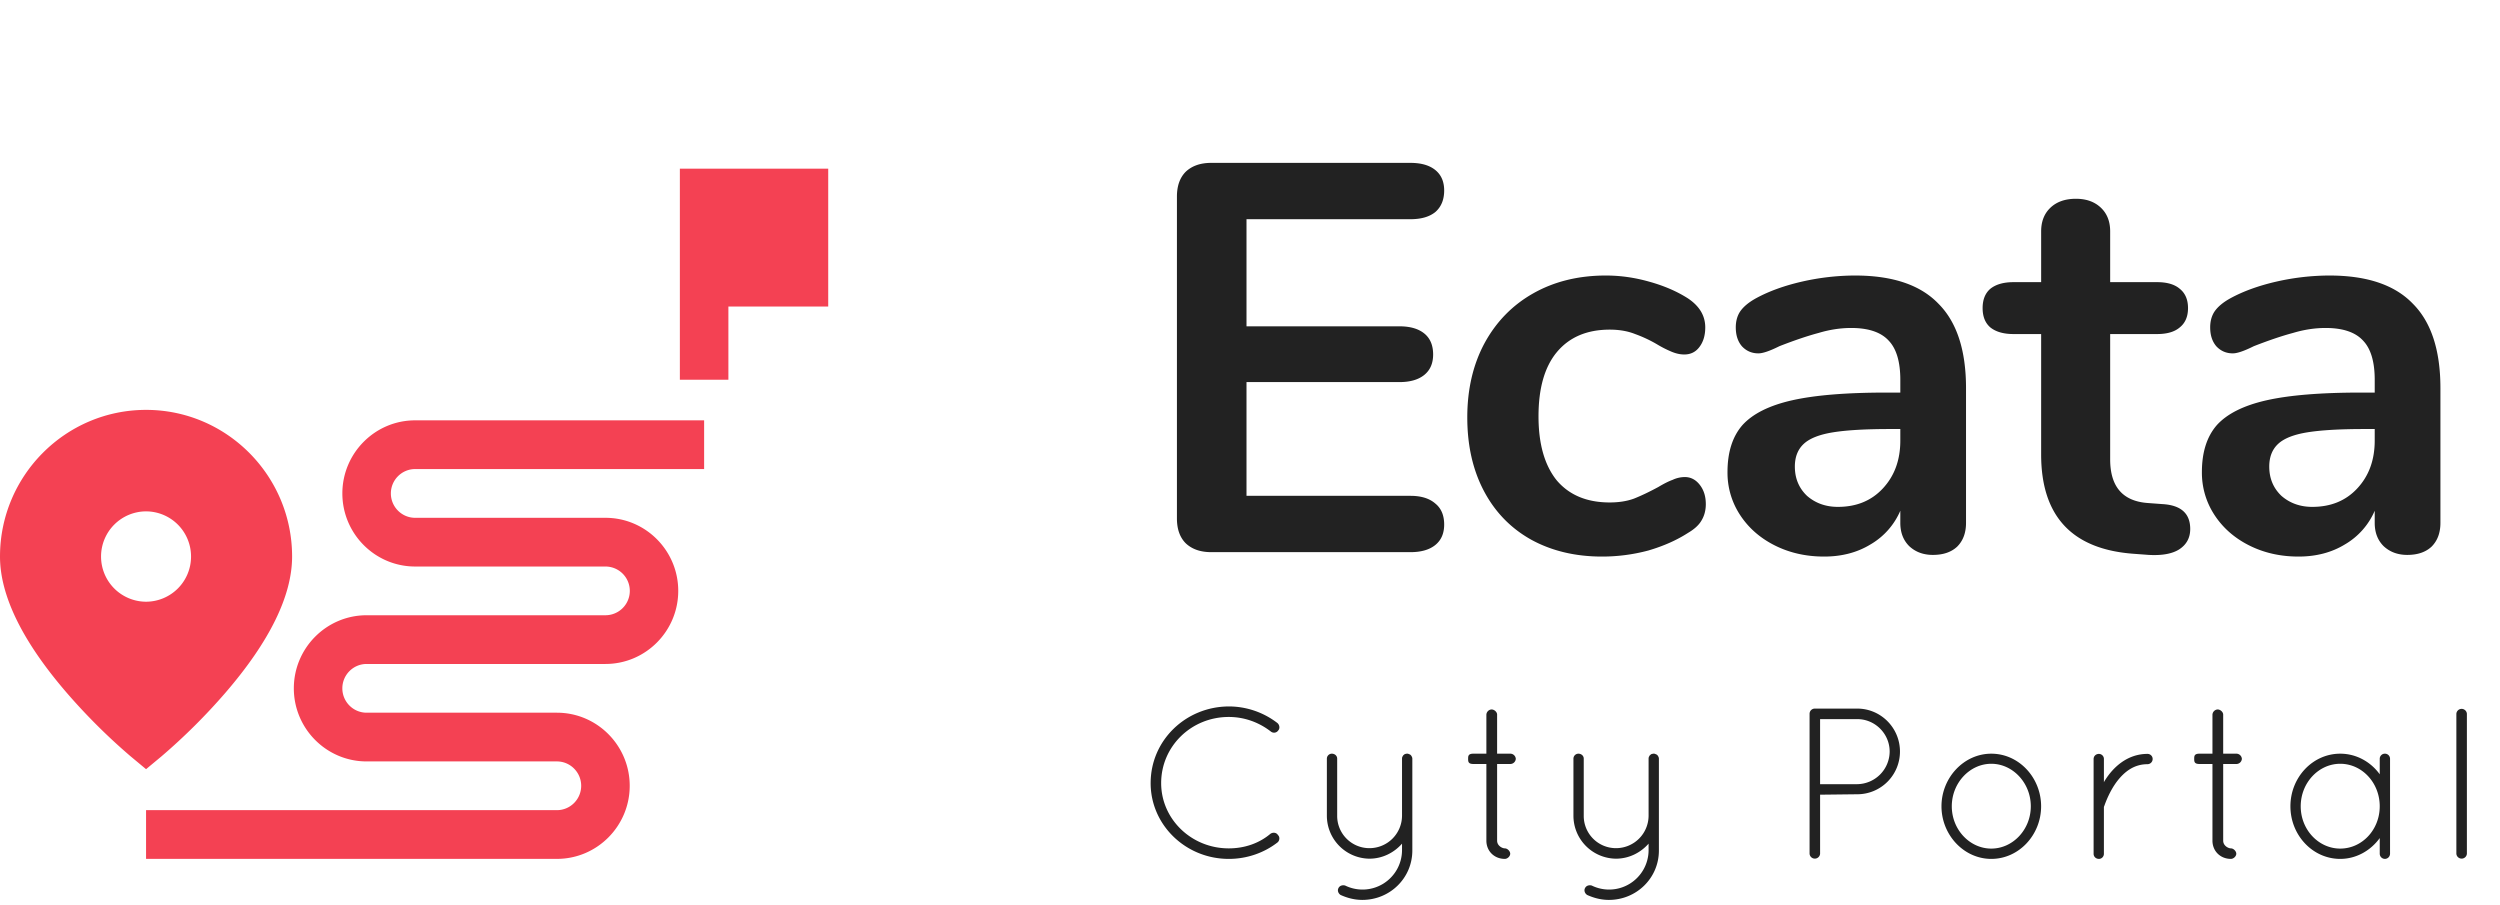
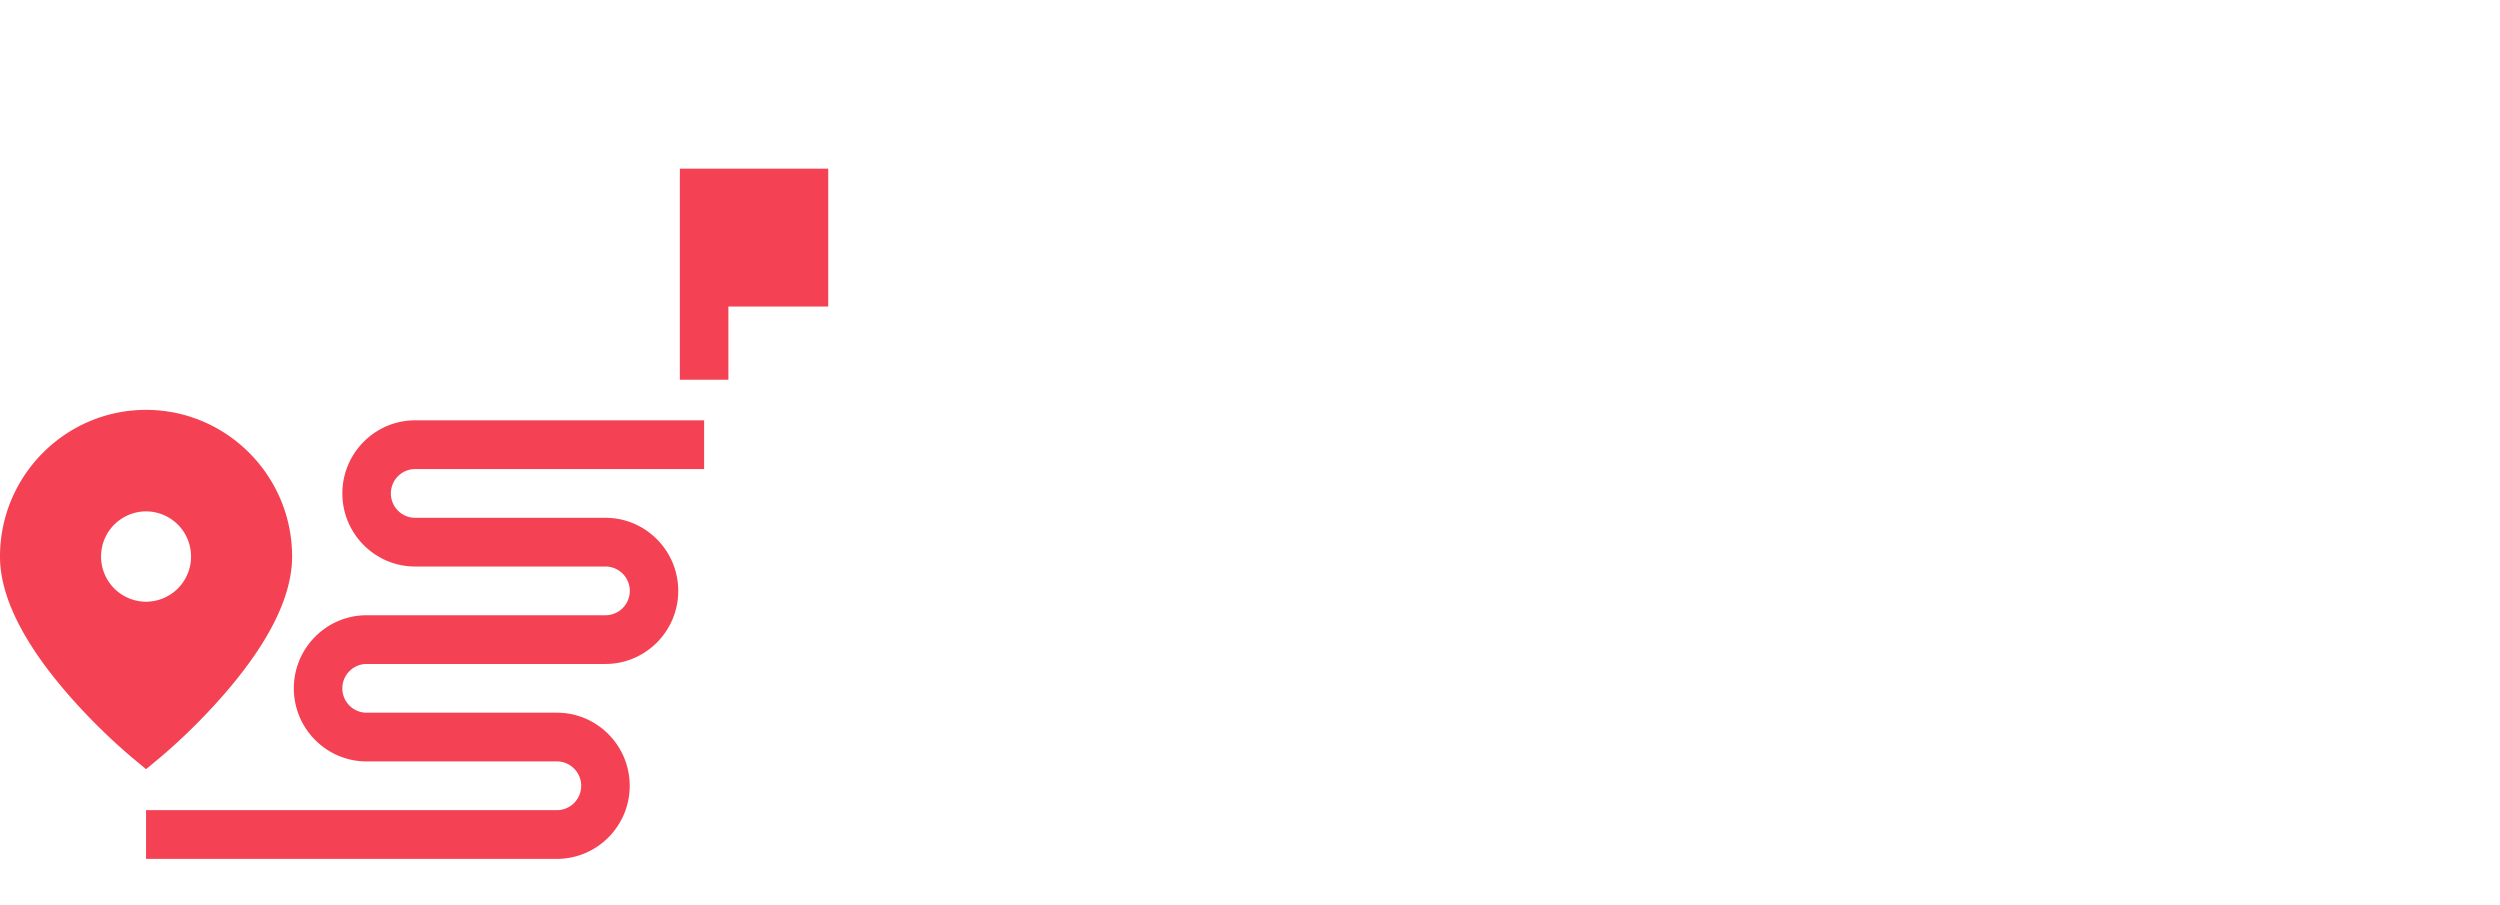
<svg xmlns="http://www.w3.org/2000/svg" width="163" height="59" fill="none">
  <path fill-rule="evenodd" clip-rule="evenodd" d="M47.491 19.984v4.774h-3.164V10.999H54v8.985h-6.509zm-1.582 10.599H27.067c-.872 0-1.582.713-1.582 1.589s.71 1.589 1.582 1.589h12.408c2.617 0 4.746 2.137 4.746 4.765 0 2.628-2.129 4.765-4.746 4.765H23.903c-.872 0-1.582.712-1.582 1.589 0 .876.71 1.588 1.582 1.588h12.408c2.617 0 4.746 2.138 4.746 4.766 0 2.627-2.129 4.765-4.746 4.765H9.523v-3.177h26.788c.873 0 1.582-.713 1.582-1.588 0-.876-.709-1.589-1.582-1.589H23.903c-2.616 0-4.745-2.138-4.745-4.765 0-2.628 2.129-4.766 4.745-4.766h15.572a1.588 1.588 0 000-3.177H27.067c-2.616 0-4.745-2.138-4.745-4.765s2.129-4.766 4.745-4.766h18.842v3.177zM10.532 49.311l-1.009.839-1.009-.839a39.152 39.152 0 01-4.157-4.134C1.466 41.827 0 38.836 0 36.286c0-5.272 4.272-9.562 9.523-9.562 5.251 0 9.523 4.29 9.522 9.562 0 2.55-1.465 5.541-4.356 8.891a39.26 39.26 0 01-4.157 4.134zm-1.009-15.97a2.943 2.943 0 00-2.934 2.945 2.943 2.943 0 002.934 2.946 2.942 2.942 0 002.933-2.946 2.942 2.942 0 00-2.933-2.945z" fill="#F44153" />
-   <path d="M78.968 36c-.696 0-1.248-.192-1.656-.576-.384-.384-.576-.924-.576-1.62V12.816c0-.696.192-1.236.576-1.62.408-.384.96-.576 1.656-.576h12.996c.696 0 1.236.156 1.62.468.384.312.576.756.576 1.332 0 .6-.192 1.068-.576 1.404-.384.312-.924.468-1.62.468H81.272v6.984h9.972c.696 0 1.236.156 1.62.468.384.312.576.768.576 1.368 0 .576-.192 1.02-.576 1.332-.384.312-.924.468-1.62.468h-9.972v7.416h10.692c.696 0 1.236.168 1.62.504.384.312.576.768.576 1.368 0 .576-.192 1.02-.576 1.332-.384.312-.924.468-1.62.468H78.968zm25.483.288c-1.752 0-3.3-.372-4.644-1.116-1.32-.744-2.34-1.8-3.06-3.168-.72-1.368-1.08-2.964-1.08-4.788 0-1.824.372-3.432 1.116-4.824.768-1.416 1.836-2.508 3.204-3.276 1.368-.768 2.94-1.152 4.716-1.152.936 0 1.872.132 2.808.396.96.264 1.8.624 2.52 1.08.768.504 1.152 1.14 1.152 1.908 0 .528-.132.96-.396 1.296-.24.312-.564.468-.972.468-.264 0-.54-.06-.828-.18a7.25 7.25 0 01-.864-.432 8.549 8.549 0 00-1.512-.72c-.48-.192-1.032-.288-1.656-.288-1.488 0-2.64.492-3.456 1.476-.792.96-1.188 2.352-1.188 4.176 0 1.8.396 3.192 1.188 4.176.816.96 1.968 1.44 3.456 1.44.6 0 1.128-.084 1.584-.252.48-.192 1.008-.444 1.584-.756.36-.216.672-.372.936-.468a1.9 1.9 0 01.792-.18c.384 0 .708.168.972.504.264.336.396.756.396 1.26 0 .408-.096.768-.288 1.08-.168.288-.456.552-.864.792-.744.48-1.608.864-2.592 1.152a11.62 11.62 0 01-3.024.396zm16.498-18.324c2.448 0 4.26.612 5.436 1.836 1.2 1.2 1.8 3.036 1.8 5.508v8.784c0 .648-.192 1.164-.576 1.548-.384.36-.912.54-1.584.54-.624 0-1.14-.192-1.548-.576-.384-.384-.576-.888-.576-1.512V33.3a4.67 4.67 0 01-1.944 2.196c-.864.528-1.872.792-3.024.792-1.176 0-2.244-.24-3.204-.72s-1.716-1.14-2.268-1.98a5.003 5.003 0 01-.828-2.808c0-1.296.324-2.316.972-3.06.672-.744 1.752-1.284 3.24-1.62 1.488-.336 3.54-.504 6.156-.504h.9v-.828c0-1.176-.252-2.028-.756-2.556-.504-.552-1.32-.828-2.448-.828-.696 0-1.404.108-2.124.324-.72.192-1.572.48-2.556.864-.624.312-1.08.468-1.368.468-.432 0-.792-.156-1.08-.468-.264-.312-.396-.72-.396-1.224 0-.408.096-.756.288-1.044.216-.312.564-.6 1.044-.864.84-.456 1.836-.816 2.988-1.08a15.75 15.75 0 013.456-.396zm-1.116 15.084c1.2 0 2.172-.396 2.916-1.188.768-.816 1.152-1.86 1.152-3.132v-.756h-.648c-1.608 0-2.856.072-3.744.216-.888.144-1.524.396-1.908.756-.384.36-.576.852-.576 1.476 0 .768.264 1.404.792 1.908.552.48 1.224.72 2.016.72zm21.17-.18c1.2.072 1.8.612 1.8 1.62 0 .576-.24 1.02-.72 1.332-.456.288-1.116.408-1.98.36l-.972-.072c-4.032-.288-6.048-2.448-6.048-6.48V21.78h-1.8c-.648 0-1.152-.144-1.512-.432-.336-.288-.504-.708-.504-1.26s.168-.972.504-1.26c.36-.288.864-.432 1.512-.432h1.8v-3.312c0-.648.204-1.164.612-1.548.408-.384.96-.576 1.656-.576.672 0 1.212.192 1.62.576.408.384.612.9.612 1.548v3.312h3.06c.648 0 1.14.144 1.476.432.36.288.54.708.54 1.26s-.18.972-.54 1.26c-.336.288-.828.432-1.476.432h-3.06v8.172c0 1.776.816 2.724 2.448 2.844l.972.072zm10.877-14.904c2.448 0 4.26.612 5.436 1.836 1.2 1.2 1.8 3.036 1.8 5.508v8.784c0 .648-.192 1.164-.576 1.548-.384.36-.912.54-1.584.54-.624 0-1.14-.192-1.548-.576-.384-.384-.576-.888-.576-1.512V33.3a4.67 4.67 0 01-1.944 2.196c-.864.528-1.872.792-3.024.792-1.176 0-2.244-.24-3.204-.72s-1.716-1.14-2.268-1.98a5.003 5.003 0 01-.828-2.808c0-1.296.324-2.316.972-3.06.672-.744 1.752-1.284 3.24-1.62 1.488-.336 3.54-.504 6.156-.504h.9v-.828c0-1.176-.252-2.028-.756-2.556-.504-.552-1.32-.828-2.448-.828-.696 0-1.404.108-2.124.324-.72.192-1.572.48-2.556.864-.624.312-1.08.468-1.368.468-.432 0-.792-.156-1.08-.468-.264-.312-.396-.72-.396-1.224 0-.408.096-.756.288-1.044.216-.312.564-.6 1.044-.864.84-.456 1.836-.816 2.988-1.08a15.75 15.75 0 013.456-.396zm-1.116 15.084c1.2 0 2.172-.396 2.916-1.188.768-.816 1.152-1.86 1.152-3.132v-.756h-.648c-1.608 0-2.856.072-3.744.216-.888.144-1.524.396-1.908.756-.384.36-.576.852-.576 1.476 0 .768.264 1.404.792 1.908.552.48 1.224.72 2.016.72zm-75.742 18.01c0 2.73 2.282 4.942 5.096 4.942 1.204 0 2.31-.406 3.164-1.064.154-.112.182-.364.042-.49-.098-.168-.322-.196-.49-.084-.728.616-1.68.952-2.716.952-2.45 0-4.41-1.918-4.41-4.256 0-2.394 1.96-4.312 4.41-4.312 1.036 0 1.988.364 2.744.952.14.112.364.098.476-.07.126-.126.098-.364-.056-.49a5.197 5.197 0 00-3.164-1.078c-2.814.014-5.096 2.212-5.096 4.998zm11.49 2.128a2.802 2.802 0 002.772 2.8c.854 0 1.61-.392 2.128-.98v.448a2.575 2.575 0 01-3.71 2.282c-.168-.042-.35 0-.434.168-.084.154-.014.35.14.448.434.196.91.322 1.414.322 1.806 0 3.262-1.428 3.262-3.22v-5.992a.27.27 0 00-.042-.14c-.014-.042-.056-.084-.084-.112a.856.856 0 00-.168-.07h-.084c-.014 0-.028.014-.042.014h-.028a.252.252 0 00-.126.084c-.014 0-.014.014-.028.014 0 .014-.014.028-.014.042-.042.042-.056.112-.056.168v3.724a2.124 2.124 0 01-2.128 2.114 2.1 2.1 0 01-2.1-2.114v-3.724c0-.182-.154-.322-.35-.322a.326.326 0 00-.322.322v3.724zm11.983-4.046h-.883v-2.548c0-.168-.181-.336-.363-.336a.361.361 0 00-.337.336v2.548h-.854c-.336 0-.336.168-.336.336s0 .336.337.336h.853v4.998c0 .686.518 1.19 1.204 1.19.168 0 .35-.168.35-.336s-.181-.35-.35-.35c-.168 0-.504-.168-.504-.504v-4.998h.883a.361.361 0 00.335-.336.361.361 0 00-.335-.336zm4.093 4.046a2.802 2.802 0 002.772 2.8c.854 0 1.61-.392 2.128-.98v.448a2.575 2.575 0 01-3.71 2.282c-.168-.042-.35 0-.434.168-.084.154-.014.35.14.448.434.196.91.322 1.414.322 1.806 0 3.262-1.428 3.262-3.22v-5.992a.27.27 0 00-.042-.14c-.014-.042-.056-.084-.084-.112a.856.856 0 00-.168-.07h-.084c-.014 0-.028.014-.042.014h-.028a.252.252 0 00-.126.084c-.014 0-.014.014-.028.014 0 .014-.014.028-.014.042-.042.042-.056.112-.056.168v3.724a2.124 2.124 0 01-2.128 2.114 2.1 2.1 0 01-2.1-2.114v-3.724c0-.182-.154-.322-.35-.322a.326.326 0 00-.322.322v3.724zm15.396 2.478a.344.344 0 00.686 0v-3.85l2.422-.028A2.784 2.784 0 00123.878 49c0-1.54-1.246-2.8-2.786-2.8h-2.772a.34.34 0 00-.336.336v9.128zm.686-4.536v-4.242h2.422c1.162 0 2.114.952 2.114 2.114a2.142 2.142 0 01-2.114 2.128h-2.422zm7.915 1.442c0 1.862 1.456 3.43 3.248 3.43 1.806 0 3.248-1.568 3.248-3.43s-1.442-3.43-3.248-3.43c-1.792 0-3.248 1.568-3.248 3.43zm.672 0c0-1.526 1.176-2.772 2.576-2.772 1.4 0 2.576 1.246 2.576 2.772 0 1.526-1.176 2.758-2.576 2.758-1.4 0-2.576-1.232-2.576-2.758zm9.246 3.094c0 .196.154.336.35.336.168 0 .322-.14.322-.336v-3.01c0-.028 0-.056.028-.112.098-.28.364-.98.826-1.596.476-.616 1.092-1.12 1.988-1.12a.34.34 0 00.336-.336.332.332 0 00-.336-.336c-1.316 0-2.226.868-2.744 1.68-.042.056-.07.112-.098.168V49.49a.329.329 0 00-.322-.336c-.196 0-.35.14-.35.336v6.174zm9.331-6.524h-.882v-2.548c0-.168-.182-.336-.364-.336a.361.361 0 00-.336.336v2.548h-.854c-.336 0-.336.168-.336.336s0 .336.336.336h.854v4.998c0 .686.518 1.19 1.204 1.19.168 0 .35-.168.35-.336s-.182-.35-.35-.35c-.168 0-.504-.168-.504-.504v-4.998h.882a.361.361 0 00.336-.336.361.361 0 00-.336-.336zm9.661 0a.332.332 0 00-.336.336v1.008c-.588-.812-1.526-1.344-2.576-1.344-1.806 0-3.248 1.554-3.248 3.43 0 1.876 1.442 3.43 3.248 3.43 1.05 0 1.988-.546 2.576-1.358v1.022a.34.34 0 00.336.336.34.34 0 00.336-.336v-6.188a.332.332 0 00-.336-.336zm-2.912 6.188c-1.4 0-2.576-1.218-2.576-2.758s1.176-2.772 2.576-2.772c1.414 0 2.576 1.232 2.576 2.772 0 1.54-1.162 2.758-2.576 2.758zm7.572.336a.344.344 0 00.686 0v-9.128a.344.344 0 00-.686 0v9.128z" fill="#222" />
</svg>